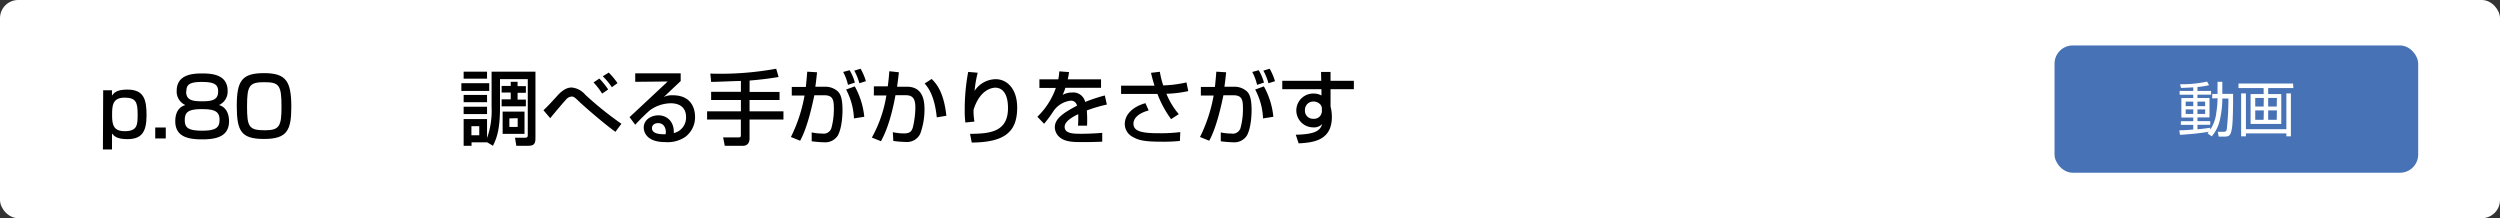
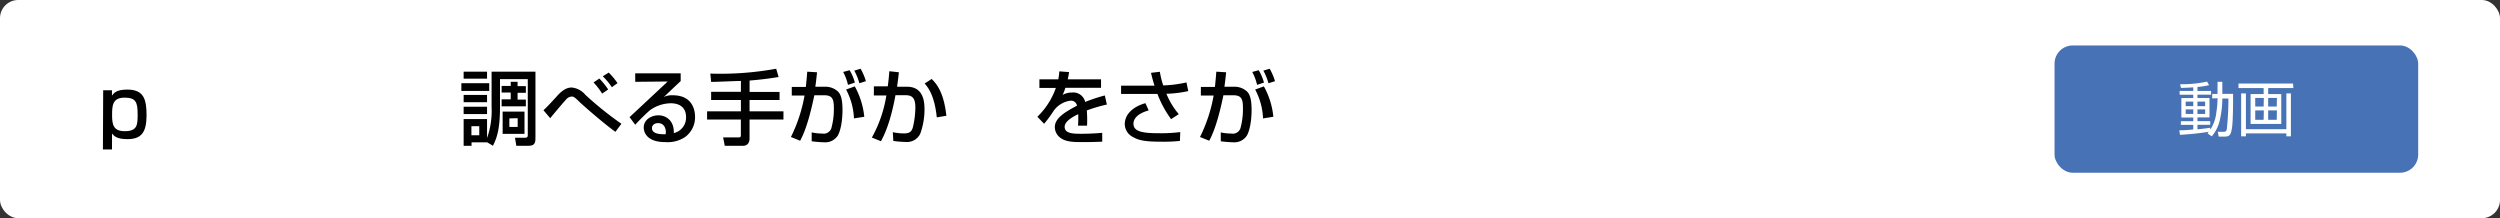
<svg xmlns="http://www.w3.org/2000/svg" id="レイヤー_1" data-name="レイヤー 1" viewBox="0 0 550 48">
  <rect x="0" y="0" width="550" height="48" fill="#333333" stroke="none" />
  <defs>
    <style>
      .cls-1 {
        fill: #fff;
      }

      .cls-2 {
        fill: #4772b5;
      }
    </style>
  </defs>
  <title>3_2_9</title>
  <rect class="cls-1" width="550" height="48" rx="4" />
  <g>
    <rect class="cls-2" x="452" y="10" width="80" height="28" rx="4" />
    <g>
      <path class="cls-1" d="M486.69,21.66v-1h1.17V18h1.05v2.65h2.37c0,1.79,0,6-.25,7.54s-.56,1.86-1.6,1.86h-1.31L487.91,29l1.27,0c.51,0,.67-.21.73-.73a59.88,59.88,0,0,0,.34-6.6h-1.34a21.19,21.19,0,0,1-.56,4.8A8.26,8.26,0,0,1,486.58,30l-.93-.66c.09-.1.21-.27.27-.34a63,63,0,0,1-6.33.66l-.13-1c.53,0,1.44,0,3.06-.18V27.47h-2.73v-.8h2.73v-.82H479.9V21.58h2.62v-.74h-3V20h3v-.78c-1.59.09-2.2.11-2.71.12l-.18-.81a26.15,26.15,0,0,0,5.93-.58l.43.79a18.88,18.88,0,0,1-2.55.4V20h3v.82h-3v.74h2.65v4.27h-2.65v.82h2.81v.8h-2.81v1c.91-.08,1.95-.22,2.81-.34v.44a8.62,8.62,0,0,0,1.36-3.94,18.85,18.85,0,0,0,.25-3Zm-4.17.69h-1.67v1h1.67Zm0,1.72h-1.67v1h1.67Zm2.61-1.72h-1.69v1h1.69Zm0,1.72h-1.69v1h1.69Z" />
      <path class="cls-1" d="M504.54,19.38H499v1.31h2.88v6.57h-6.75V20.69H498V19.38h-5.53v-1h12ZM494.1,20.55v7.87H503V20.55H504V30H503v-.65H494.1V30h-1.05V20.55Zm3.94,1h-1.89v1.88H498Zm0,2.74h-1.89v2.07H498Zm2.88-2.74H499v1.88h1.88Zm0,2.74H499v2.07h1.88Z" />
    </g>
  </g>
  <g>
    <path d="M22.7,19.86h1.93l0,1.17c.43-.58,1-1.32,3.38-1.32,3.66,0,4.23,2.17,4.23,5.69,0,3.84-1.24,5.21-4.23,5.21-2.28,0-2.93-.67-3.37-1.24v3.51h-2Zm7.58,5.27c0-2.62-.38-3.65-2.86-3.65-2.72,0-2.76,1.82-2.76,3.92s.35,3.46,2.78,3.46C30.25,28.86,30.28,27.44,30.28,25.13Z" />
-     <path d="M36.47,28.05v2.41H34.15V28.05Z" />
-     <path d="M38.87,20c0-3.68,3.63-3.84,5.61-3.84s5.6.16,5.6,3.84a3.23,3.23,0,0,1-1.91,3.11c2.22.61,2.22,3.17,2.22,3.55,0,3.49-3,4-5.91,4s-5.92-.47-5.92-4c0-1,.23-3,2.23-3.55A3.23,3.23,0,0,1,38.87,20Zm1.78,6.42c0,1.63.68,2.33,3.83,2.33s3.82-.78,3.82-2.4c0-1.85-1.13-2.34-3.82-2.34C41.51,24,40.65,24.61,40.65,26.39Zm.3-6.26c0,2,1.61,2.12,3.66,2.12,2.48,0,3.38-.55,3.38-2.19,0-1.48-.84-2.06-3.51-2.06C41.49,18,41,18.76,41,20.13Z" />
-     <path d="M64.09,23.57c0,5.18-1,7-6,7s-6-1.68-6-7.24,1.11-7.24,6-7.24S64.09,17.9,64.09,23.57Zm-9.74-.16c0,4.48.41,5.25,3.92,5.25,3.24,0,3.66-.93,3.66-5.18,0-4.72-.49-5.4-3.8-5.4S54.35,18.87,54.35,23.41Z" />
    <path d="M101.5,18.31h6.13V20H101.5Zm5.68,13v0h-3.44v.76H102V26.2h5.15v4.16a17.77,17.77,0,0,0,1-6.79v-7.8h9.65V30.3c0,1-.09,1.77-1.53,1.77h-2.68l-.29-1.77h2.23c.56,0,.58-.32.58-.59V17.41H110v6.16c0,5.17-.81,7-1.55,8.5ZM102,15.77h5.15V17.3H102Zm0,5.11h5.15v1.61H102Zm0,2.6h5.15V25.1H102Zm1.71,4.28v2h1.73v-2ZM113.87,18v.95h1.82v1.46h-1.82v1.5h1.82v1.49h-5.33V21.86h2v-1.5h-2V18.9h2V18Zm-3.29,6.55h4.81v4.9h-4.81Zm1.48,1.5v1.87h1.83V26Z" />
    <path d="M135.39,29c-2.49-1.78-6.86-5.58-7.89-6.57s-1.26-1.19-1.75-1.19a1.78,1.78,0,0,0-1.24.69c-.58.61-3,3.49-3.46,4.07l-1.49-1.75c.74-.69,1-.94,2.88-3,.72-.8,1.84-2,3.33-2a4.46,4.46,0,0,1,3,1.6,73.89,73.89,0,0,0,7.94,6.38Zm-2.92-8.41a16.39,16.39,0,0,0-1.89-2.46l1.28-.85a17,17,0,0,1,1.94,2.4Zm2.14-1.4a14.52,14.52,0,0,0-2-2.41l1.31-.81a14.49,14.49,0,0,1,1.93,2.32Z" />
    <path d="M149.75,16.13v1.71c-.85.78-2.18,2.05-3,2.83a8.26,8.26,0,0,1-.74.67,4.29,4.29,0,0,1,2-.38c4.66,0,4.9,3.78,4.9,4.71a5.38,5.38,0,0,1-2.18,4.47,6.93,6.93,0,0,1-4.39,1.12c-4.72,0-4.72-2.94-4.72-3.19,0-1.77,1.71-2.7,3.22-2.7,1.75,0,3.51,1.22,3.39,3.91a3.48,3.48,0,0,0,2.7-3.51c0-2.6-2.06-3.05-3.32-3.05a8,8,0,0,0-4.7,1.59c-1.35,1.22-2.21,2.1-3.16,3.13l-1.25-1.67c.43-.38,7.4-6.9,8.39-7.84l-7.14.07V16.13ZM146.49,29c0-.13-.05-1.91-1.71-1.91-.85,0-1.35.49-1.35,1.1,0,1.35,2,1.35,3,1.35A2.56,2.56,0,0,0,146.49,29Z" />
    <path d="M163,17.81c-.93,0-5.52.21-6.55.21l-.18-1.83a68.26,68.26,0,0,0,14.49-1.07l.53,1.82c-1.12.18-3.06.51-6.38.78v2.5h6.59V22H164.9V24.5h7.46v1.8H164.9v4.15c0,1.6-1.24,1.63-1.38,1.63h-4.07l-.36-1.85h3.36c.24,0,.54,0,.54-.41V26.3h-7.43V24.5H163V22h-6.55v-1.8H163Z" />
    <path d="M179.75,15.9c-.18,1.71-.27,2.48-.38,3.18h2.16a4.07,4.07,0,0,1,2.76,1c.59.56,1.06,1.49,1.06,4.14,0,.36,0,3.64-1,5.55a3.28,3.28,0,0,1-3.06,1.53,23.66,23.66,0,0,1-2.72-.22V29.13a11,11,0,0,0,2.32.25,1.77,1.77,0,0,0,2-1.15,15.75,15.75,0,0,0,.56-4.32c0-2-.21-3-2.25-2.95l-2.05,0c-.67,3.25-1.69,7.41-3.12,10L174,30.14a33.48,33.48,0,0,0,3-9.13l-2.81,0V19.12l3.1,0c.21-2.16.23-2.41.3-3.35Zm6.81,2.77a11.93,11.93,0,0,0-1.06-2.84l1.42-.38a10.7,10.7,0,0,1,1.15,2.72Zm1.31,7.38a14.79,14.79,0,0,0-1.73-6.35l1.91-.7a17.23,17.23,0,0,1,2.09,6.69Zm1.19-7.74a12.44,12.44,0,0,0-1.12-2.77l1.39-.42a13,13,0,0,1,1.17,2.74Z" />
    <path d="M197.75,15.9c-.07.77-.16,1.49-.39,3.18h2.17c3.62,0,3.86,3.25,3.86,5a15.5,15.5,0,0,1-.94,5.35,3.23,3.23,0,0,1-3.2,1.8,23.66,23.66,0,0,1-2.72-.22l-.11-1.93a11.35,11.35,0,0,0,2.43.27c1.15,0,1.71-.3,2-1.4a19.84,19.84,0,0,0,.53-4.3c0-1.86-.53-2.72-2.13-2.7H197c-1.15,6.36-2.66,9.13-3.19,10.12l-2-.81A28,28,0,0,0,195,21l-2.75,0v-2h3.06c.18-1.35.27-2.35.34-3.33Zm8.34,9.92c-.49-4.92-2-6.68-2.67-7.45l1.55-1c1,1,2.67,2.85,3.23,8.1Z" />
-     <path d="M215.09,16a27.34,27.34,0,0,0-.69,4,5.67,5.67,0,0,1,4.66-2.58c2.42,0,4.72,2.05,4.72,6.25,0,5.13-2.48,7.65-10,7.69l-.37-1.91c4.06-.06,8.35-.24,8.35-5.66,0-3.87-1.77-4.5-2.76-4.5-.59,0-3.36.24-4.82,4.86a13.21,13.21,0,0,0,.2,2.6l-2,.2a19.92,19.92,0,0,1-.14-2.72,44.5,44.5,0,0,1,.76-8.41Z" />
    <path d="M235.19,15.86a16,16,0,0,1-.29,1.6h7.33v1.86h-7.85a8.7,8.7,0,0,1-.61,1.55,4.49,4.49,0,0,1,2.09-.52,2.69,2.69,0,0,1,2.88,2.08A36.28,36.28,0,0,1,243.06,21l.45,2a32.44,32.44,0,0,0-4.41,1.3,25.6,25.6,0,0,1,.05,3.35h-2a10.66,10.66,0,0,0,.07-1.36c0-.5,0-.86,0-1.18-.81.39-3,1.46-3,2.79,0,1.53,2,1.53,3.76,1.53.24,0,2.06,0,4.51-.2v1.94c-1.35.06-2.87.09-4.22.09-2,0-3.81,0-5.06-1A2.93,2.93,0,0,1,232.06,28c0-1.84,1.78-3.13,4.88-4.75a1.32,1.32,0,0,0-1.41-1.1,5.36,5.36,0,0,0-3.74,2.25,25.77,25.77,0,0,1-2.09,2.83l-1.48-1.54a16.38,16.38,0,0,0,4.07-6.35h-3.62V17.46h4.15a12.89,12.89,0,0,0,.23-1.76Z" />
    <path d="M255.17,15.79a18.8,18.8,0,0,0,.74,3,26.31,26.31,0,0,0,5.11-.66l.4,1.91a25.73,25.73,0,0,1-4.81.59,16.46,16.46,0,0,0,2.72,4.48l-1.69,1.1a23.13,23.13,0,0,1-3-5.54h-8V18.85h7.35c-.47-1.53-.65-2.29-.77-2.83Zm-2.46,8.5c-2.81.79-3.35,2.09-3.35,2.93,0,1.82,2.28,2.09,5.67,2.09a33.69,33.69,0,0,0,4.63-.25L259.58,31a32.88,32.88,0,0,1-4.21.17c-3.51,0-4.86-.31-6.07-1a3.23,3.23,0,0,1-1.85-2.86c0-2.2,1.87-3.87,4.54-4.61Z" />
    <path d="M269.75,15.9c-.18,1.71-.27,2.48-.38,3.18h2.16a4.07,4.07,0,0,1,2.76,1c.59.56,1.06,1.49,1.06,4.14,0,.36,0,3.64-1,5.55a3.28,3.28,0,0,1-3.06,1.53,23.66,23.66,0,0,1-2.72-.22V29.13a11,11,0,0,0,2.32.25,1.77,1.77,0,0,0,2-1.15,15.75,15.75,0,0,0,.56-4.32c0-2-.21-3-2.25-2.95l-2.05,0c-.67,3.25-1.69,7.41-3.12,10L264,30.14a33.48,33.48,0,0,0,3-9.13l-2.81,0V19.12l3.1,0c.21-2.16.23-2.41.3-3.35Zm6.81,2.77a11.93,11.93,0,0,0-1.06-2.84l1.42-.38a10.7,10.7,0,0,1,1.15,2.72Zm1.31,7.38a14.79,14.79,0,0,0-1.73-6.35l1.91-.7a17.23,17.23,0,0,1,2.09,6.69Zm1.19-7.74a12.44,12.44,0,0,0-1.12-2.77l1.39-.42a13,13,0,0,1,1.17,2.74Z" />
-     <path d="M290.63,15.83h2.09v1.94h5.13v1.86h-5.13v3.81a8.81,8.81,0,0,1,.29,2.29c0,5.24-4.18,5.64-7.31,5.81l-.63-1.9c4.46-.09,5.4-1,5.81-2.35a2.49,2.49,0,0,1-2,.73,3.72,3.72,0,1,1,.06-7.44,3.54,3.54,0,0,1,1.78.43l0-1.38H282.1V17.77h8.57Zm.18,8.22a1.4,1.4,0,0,0-.36-1.09,2,2,0,0,0-1.46-.62,1.82,1.82,0,0,0-1.9,1.89,1.76,1.76,0,0,0,1.85,1.9,1.7,1.7,0,0,0,1.87-1.73Z" />
  </g>
</svg>